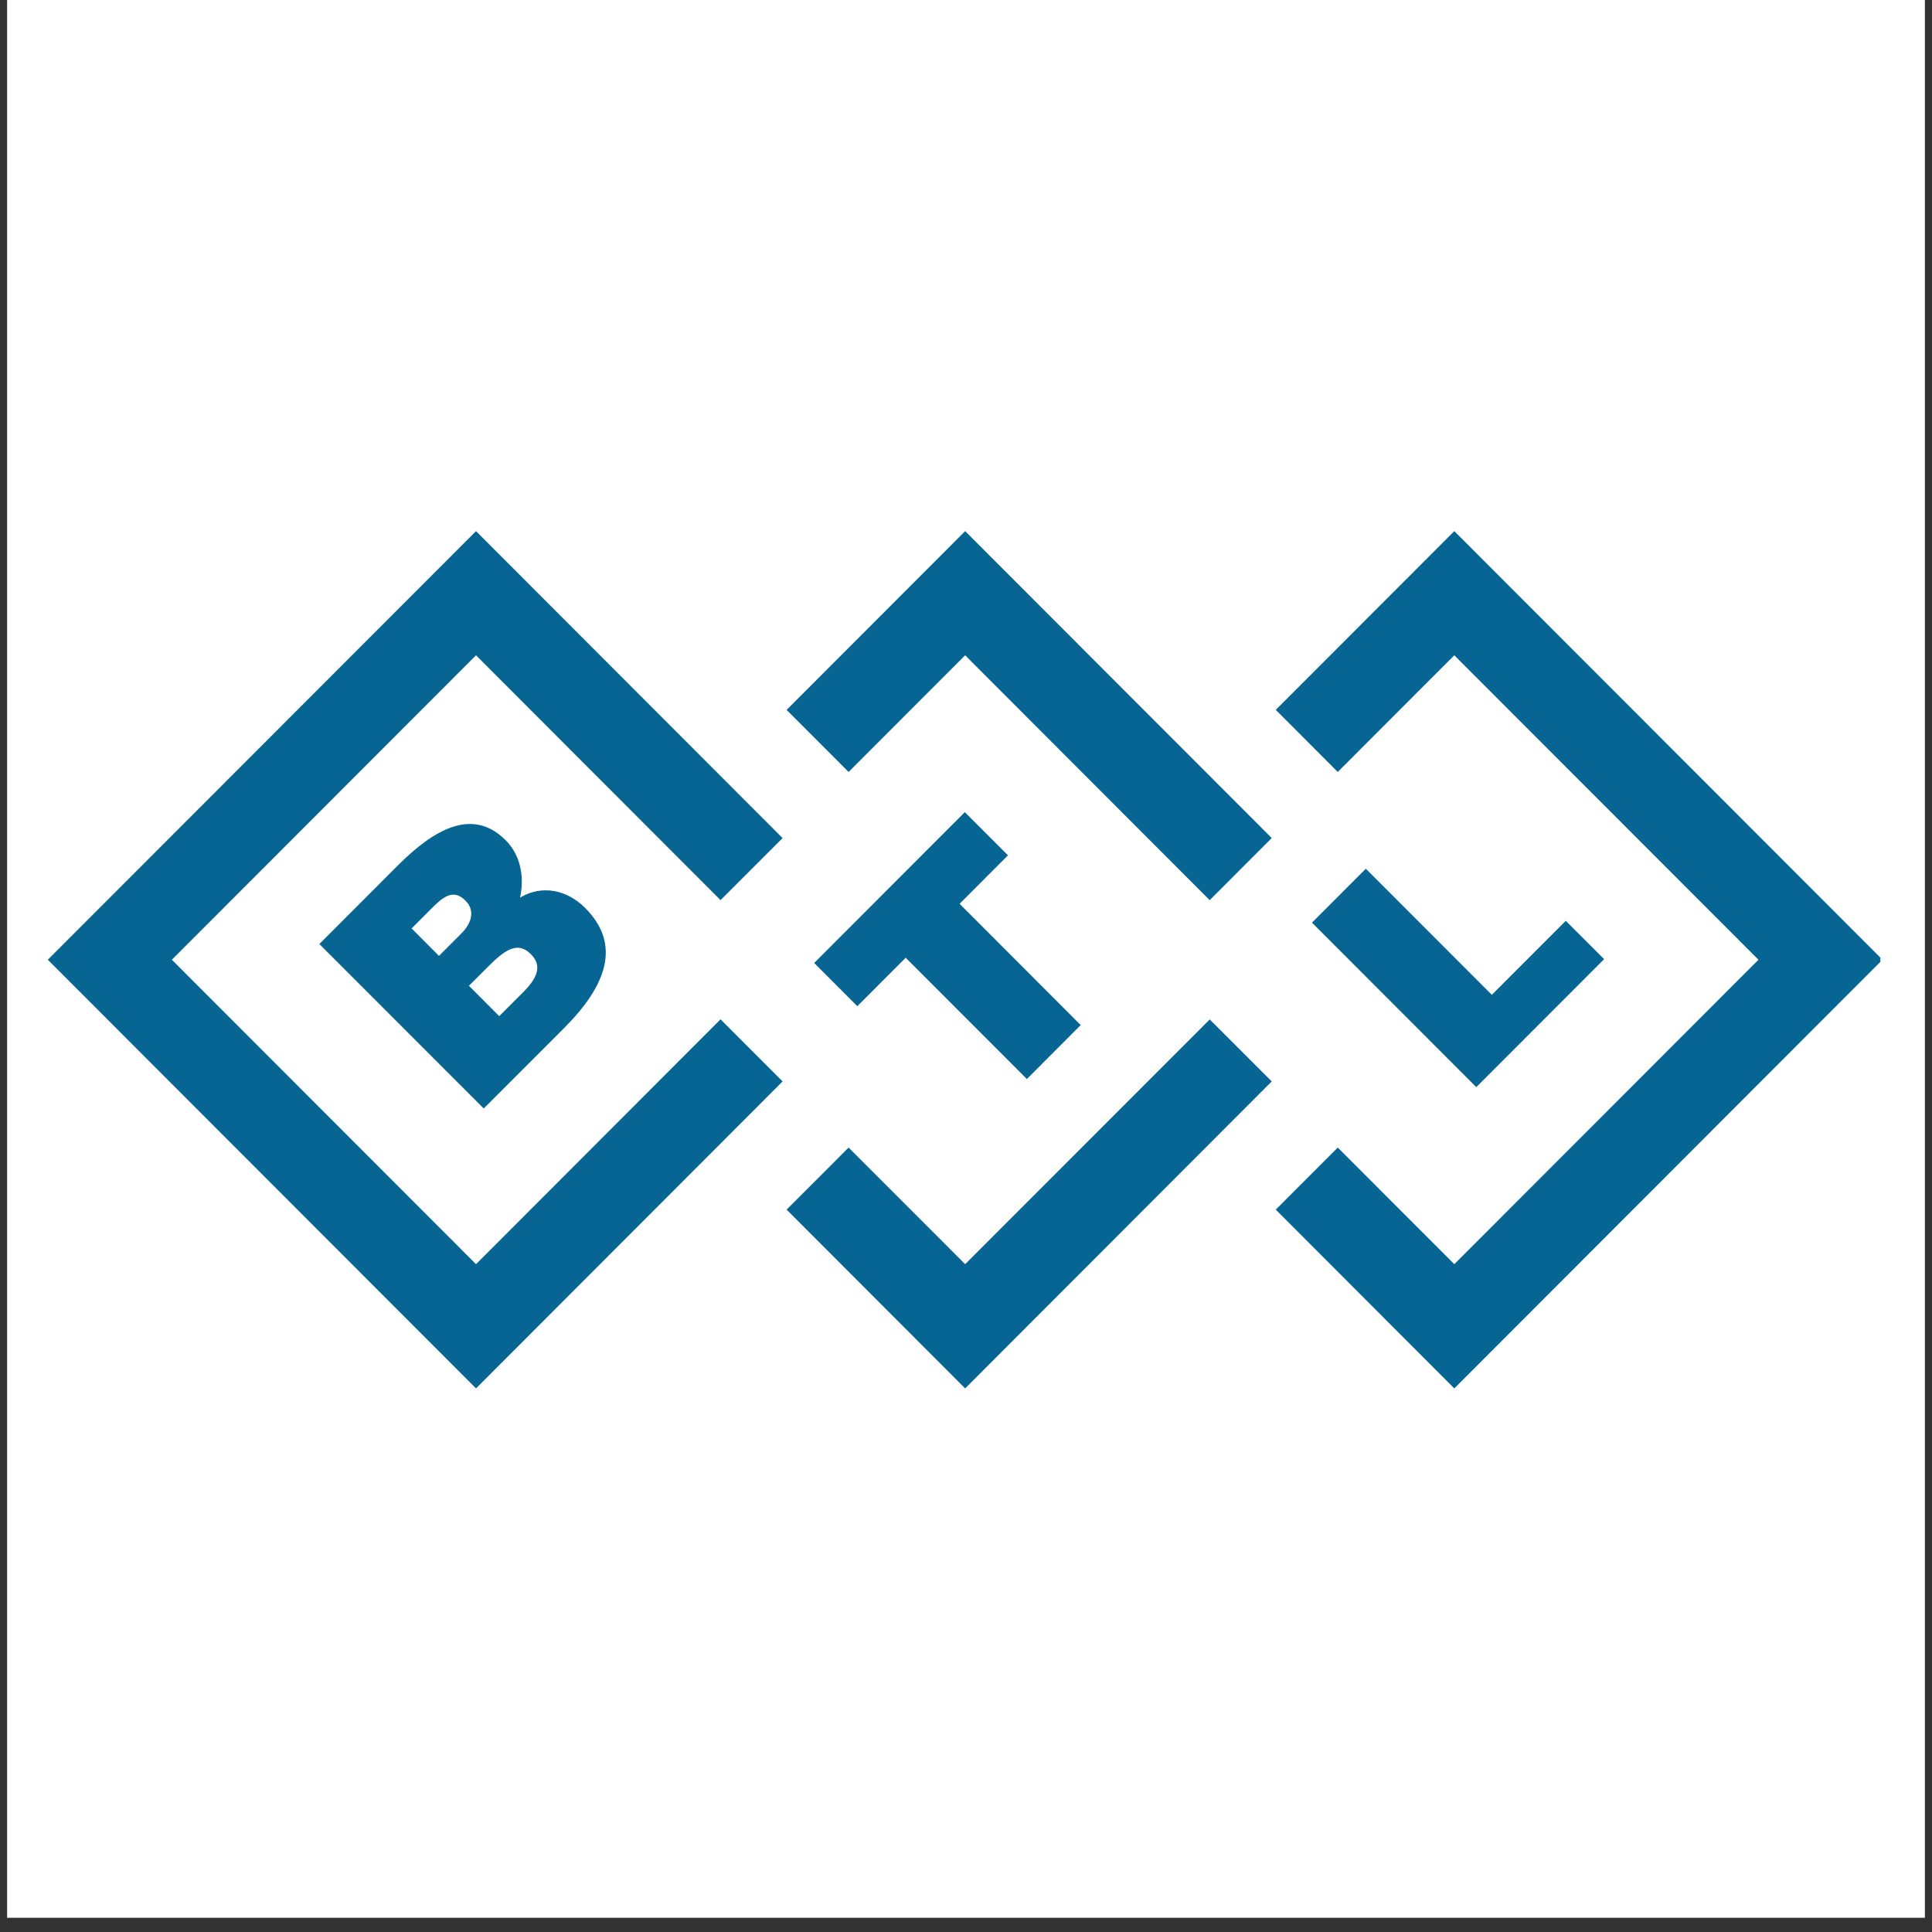
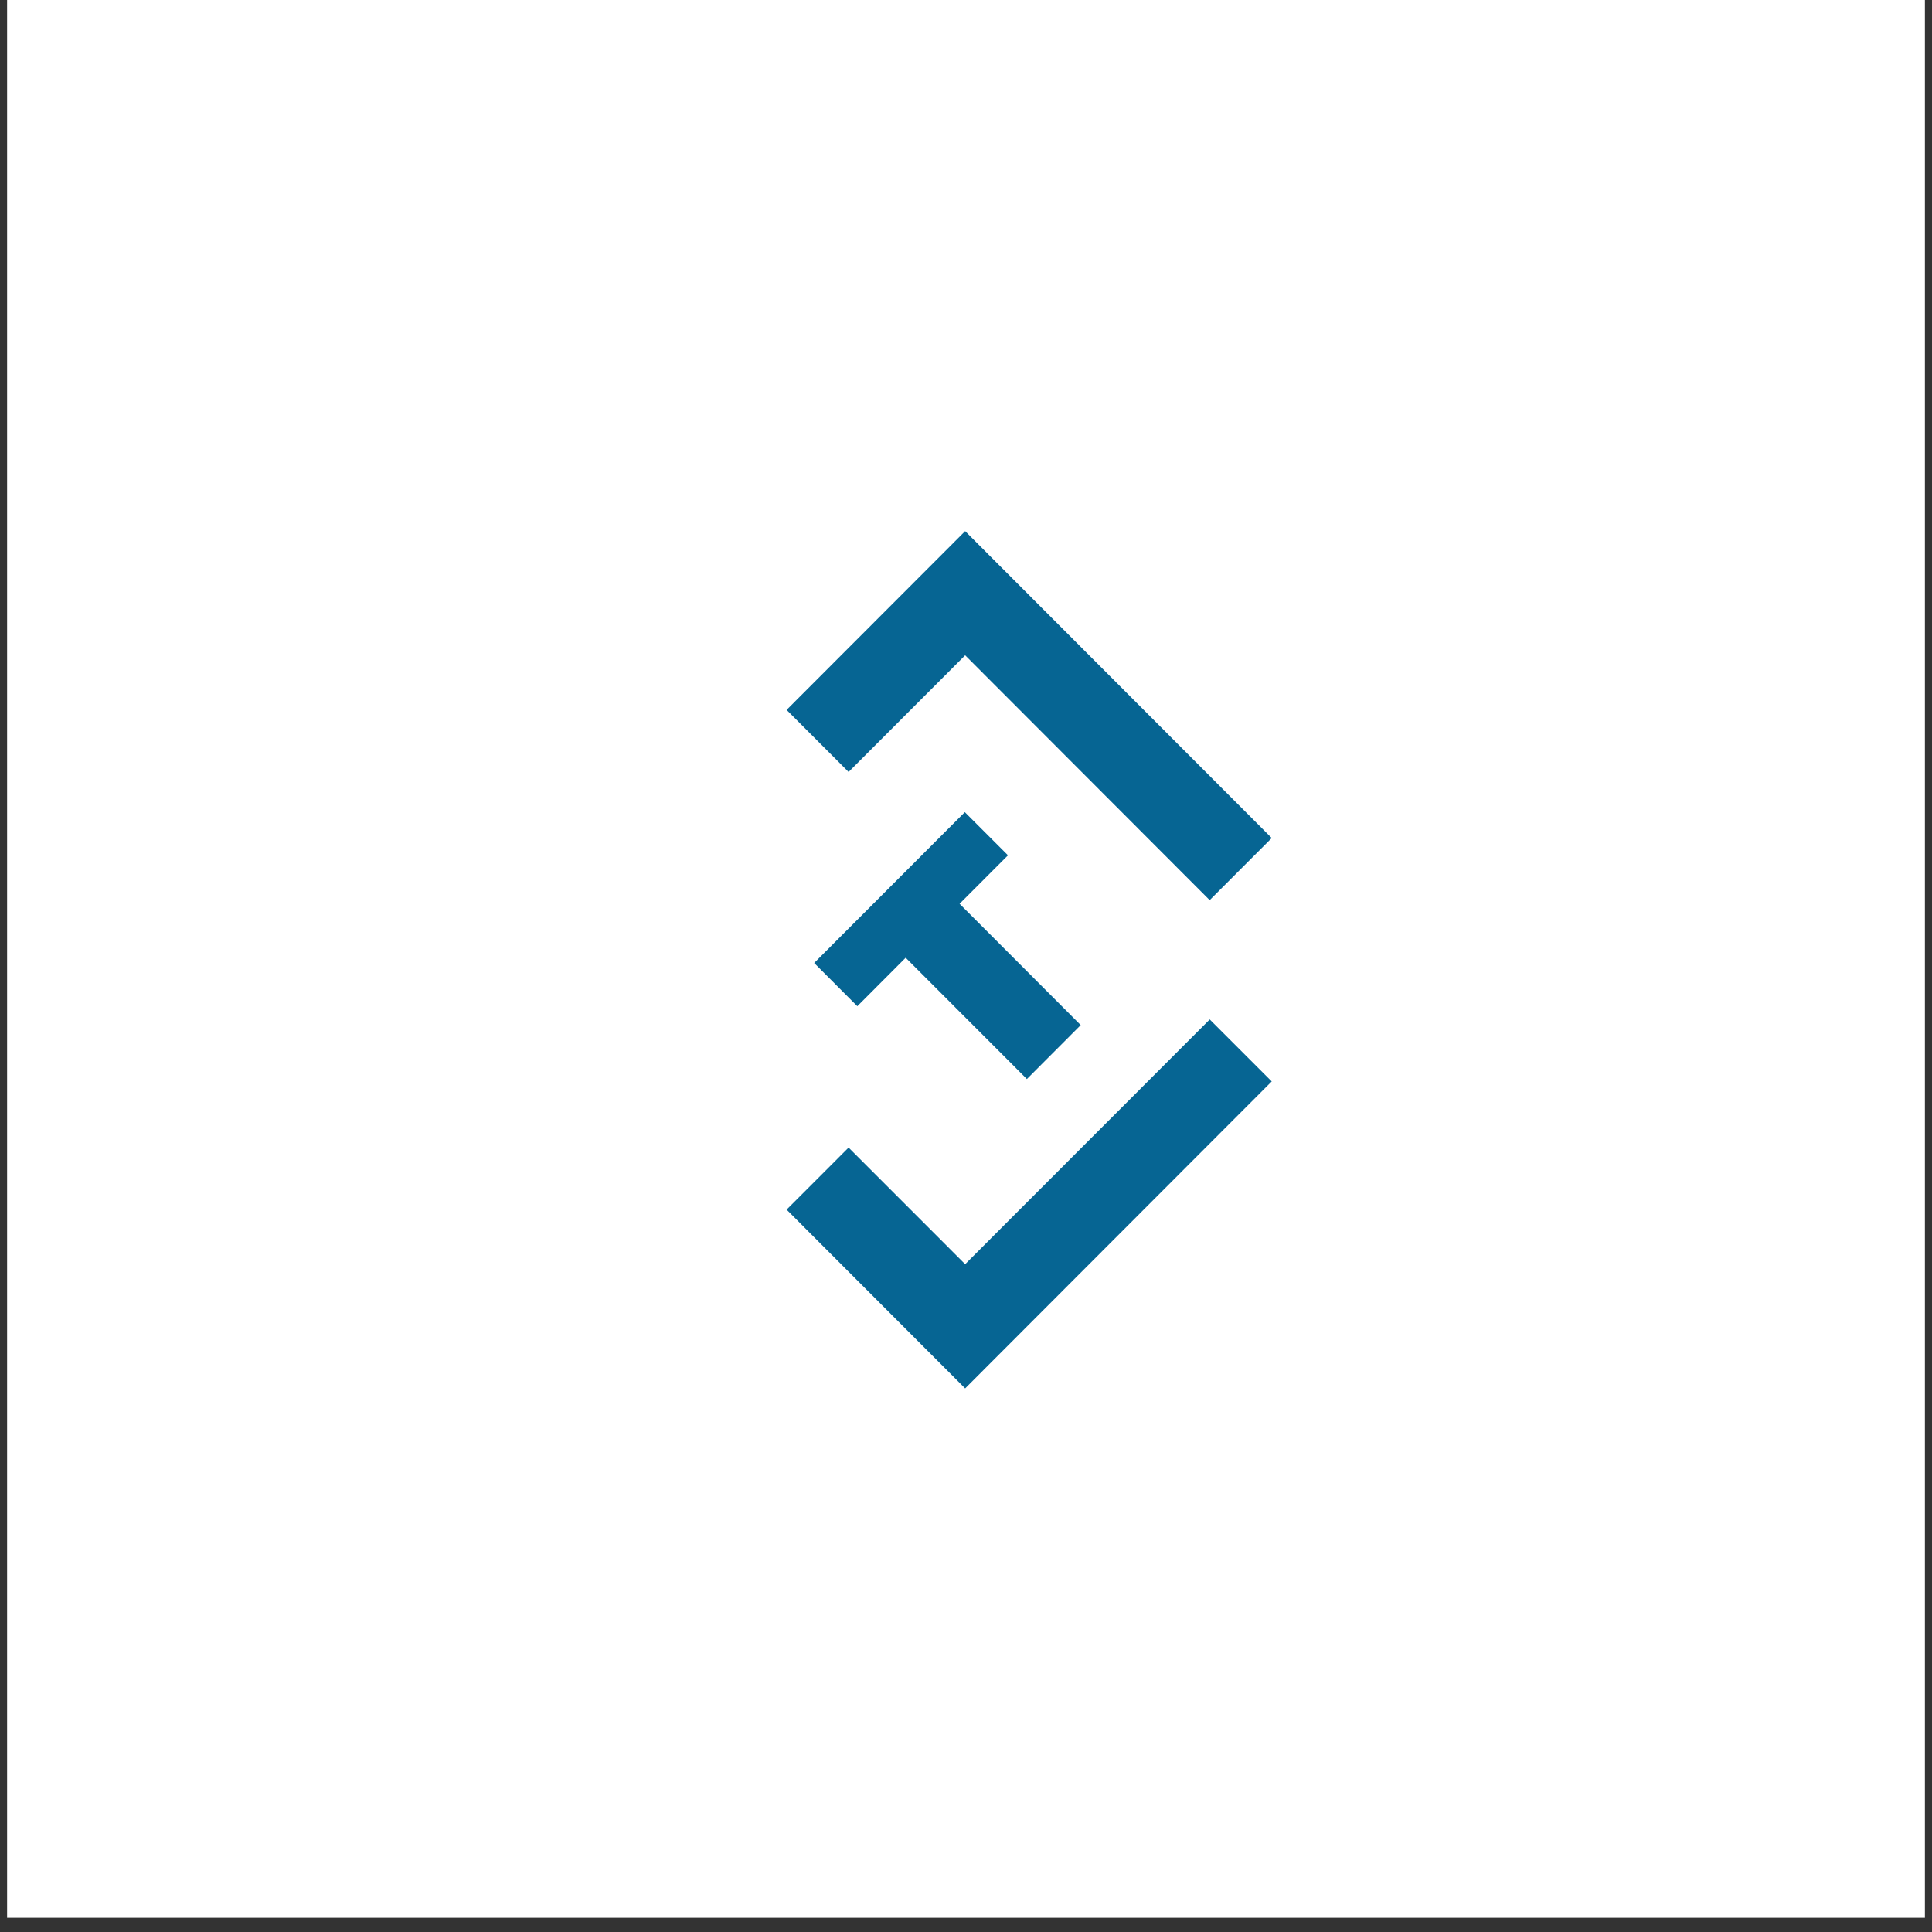
<svg xmlns="http://www.w3.org/2000/svg" width="180" zoomAndPan="magnify" viewBox="0 0 135 135" height="180" preserveAspectRatio="xMidYMid meet" version="1.0">
  <rect x="0" y="0" width="135" height="135" fill="#333333" stroke="none" />
  <defs>
    <clipPath id="b29e21c20d">
      <path d="M 0.496 0 L 134.504 0 L 134.504 134.008 L 0.496 134.008 Z M 0.496 0 " clip-rule="nonzero" />
    </clipPath>
    <clipPath id="2259b60044">
-       <path d="M 3.34 37 L 55 37 L 55 98 L 3.34 98 Z M 3.34 37 " clip-rule="nonzero" />
-     </clipPath>
+       </clipPath>
    <clipPath id="0d88681176">
-       <path d="M 89 37 L 131.395 37 L 131.395 98 L 89 98 Z M 89 37 " clip-rule="nonzero" />
-     </clipPath>
+       </clipPath>
  </defs>
  <g clip-path="url(#b29e21c20d)">
    <path fill="#ffffff" d="M 0.496 0 L 134.504 0 L 134.504 134.008 L 0.496 134.008 Z M 0.496 0 " fill-opacity="1" fill-rule="nonzero" />
  </g>
  <g clip-path="url(#2259b60044)">
    <path fill="#066593" d="M 50.348 71.227 L 33.262 88.336 L 12.008 67.062 L 33.262 45.789 L 50.348 62.898 L 54.684 58.562 L 33.262 37.113 L 3.34 67.062 L 33.262 97.016 L 54.684 75.566 Z M 50.348 71.227 " fill-opacity="1" fill-rule="nonzero" />
  </g>
-   <path fill="#066593" d="M 36.34 62.719 C 36.605 61.523 36.512 59.895 35.332 58.711 C 33.051 56.43 30.387 57.883 27.805 60.469 L 22.316 65.965 L 33.801 77.457 L 39.402 71.852 C 42.383 68.867 43.449 66.012 40.883 63.438 C 39.641 62.195 37.898 61.793 36.34 62.719 Z M 30.672 66.793 L 28.762 64.875 L 30.082 63.551 C 30.879 62.754 31.633 62.031 32.523 62.93 C 33.195 63.598 32.988 64.48 32.238 65.227 Z M 36.527 69.363 L 34.883 71.004 L 32.766 68.883 L 33.961 67.688 C 35.156 66.488 36.098 65.672 37.102 66.68 C 37.965 67.543 37.453 68.438 36.527 69.363 Z M 36.527 69.363 " fill-opacity="1" fill-rule="nonzero" />
  <path fill="#066593" d="M 59.297 53.941 L 67.441 45.789 L 84.527 62.898 L 88.863 58.559 L 67.441 37.113 L 54.965 49.605 Z M 59.297 53.941 " fill-opacity="1" fill-rule="nonzero" />
  <path fill="#066593" d="M 84.531 71.234 L 67.441 88.336 L 59.297 80.188 L 54.965 84.523 L 67.441 97.016 L 88.863 75.566 Z M 84.531 71.234 " fill-opacity="1" fill-rule="nonzero" />
  <path fill="#066593" d="M 70.434 59.766 L 67.418 56.75 L 56.891 67.289 L 59.906 70.309 L 63.285 66.922 L 71.754 75.398 L 75.516 71.629 L 67.051 63.152 Z M 70.434 59.766 " fill-opacity="1" fill-rule="nonzero" />
  <g clip-path="url(#0d88681176)">
-     <path fill="#066593" d="M 89.145 49.602 L 93.477 53.941 L 101.621 45.789 L 122.875 67.062 L 101.621 88.336 L 93.477 80.188 L 89.145 84.523 L 101.621 97.016 L 131.539 67.062 L 101.621 37.113 Z M 89.145 49.602 " fill-opacity="1" fill-rule="nonzero" />
-   </g>
-   <path fill="#066593" d="M 112.09 67.023 L 109.41 64.344 L 104.242 69.516 L 95.438 60.703 L 91.676 64.469 L 103.156 75.965 Z M 112.09 67.023 " fill-opacity="1" fill-rule="nonzero" />
+     </g>
</svg>